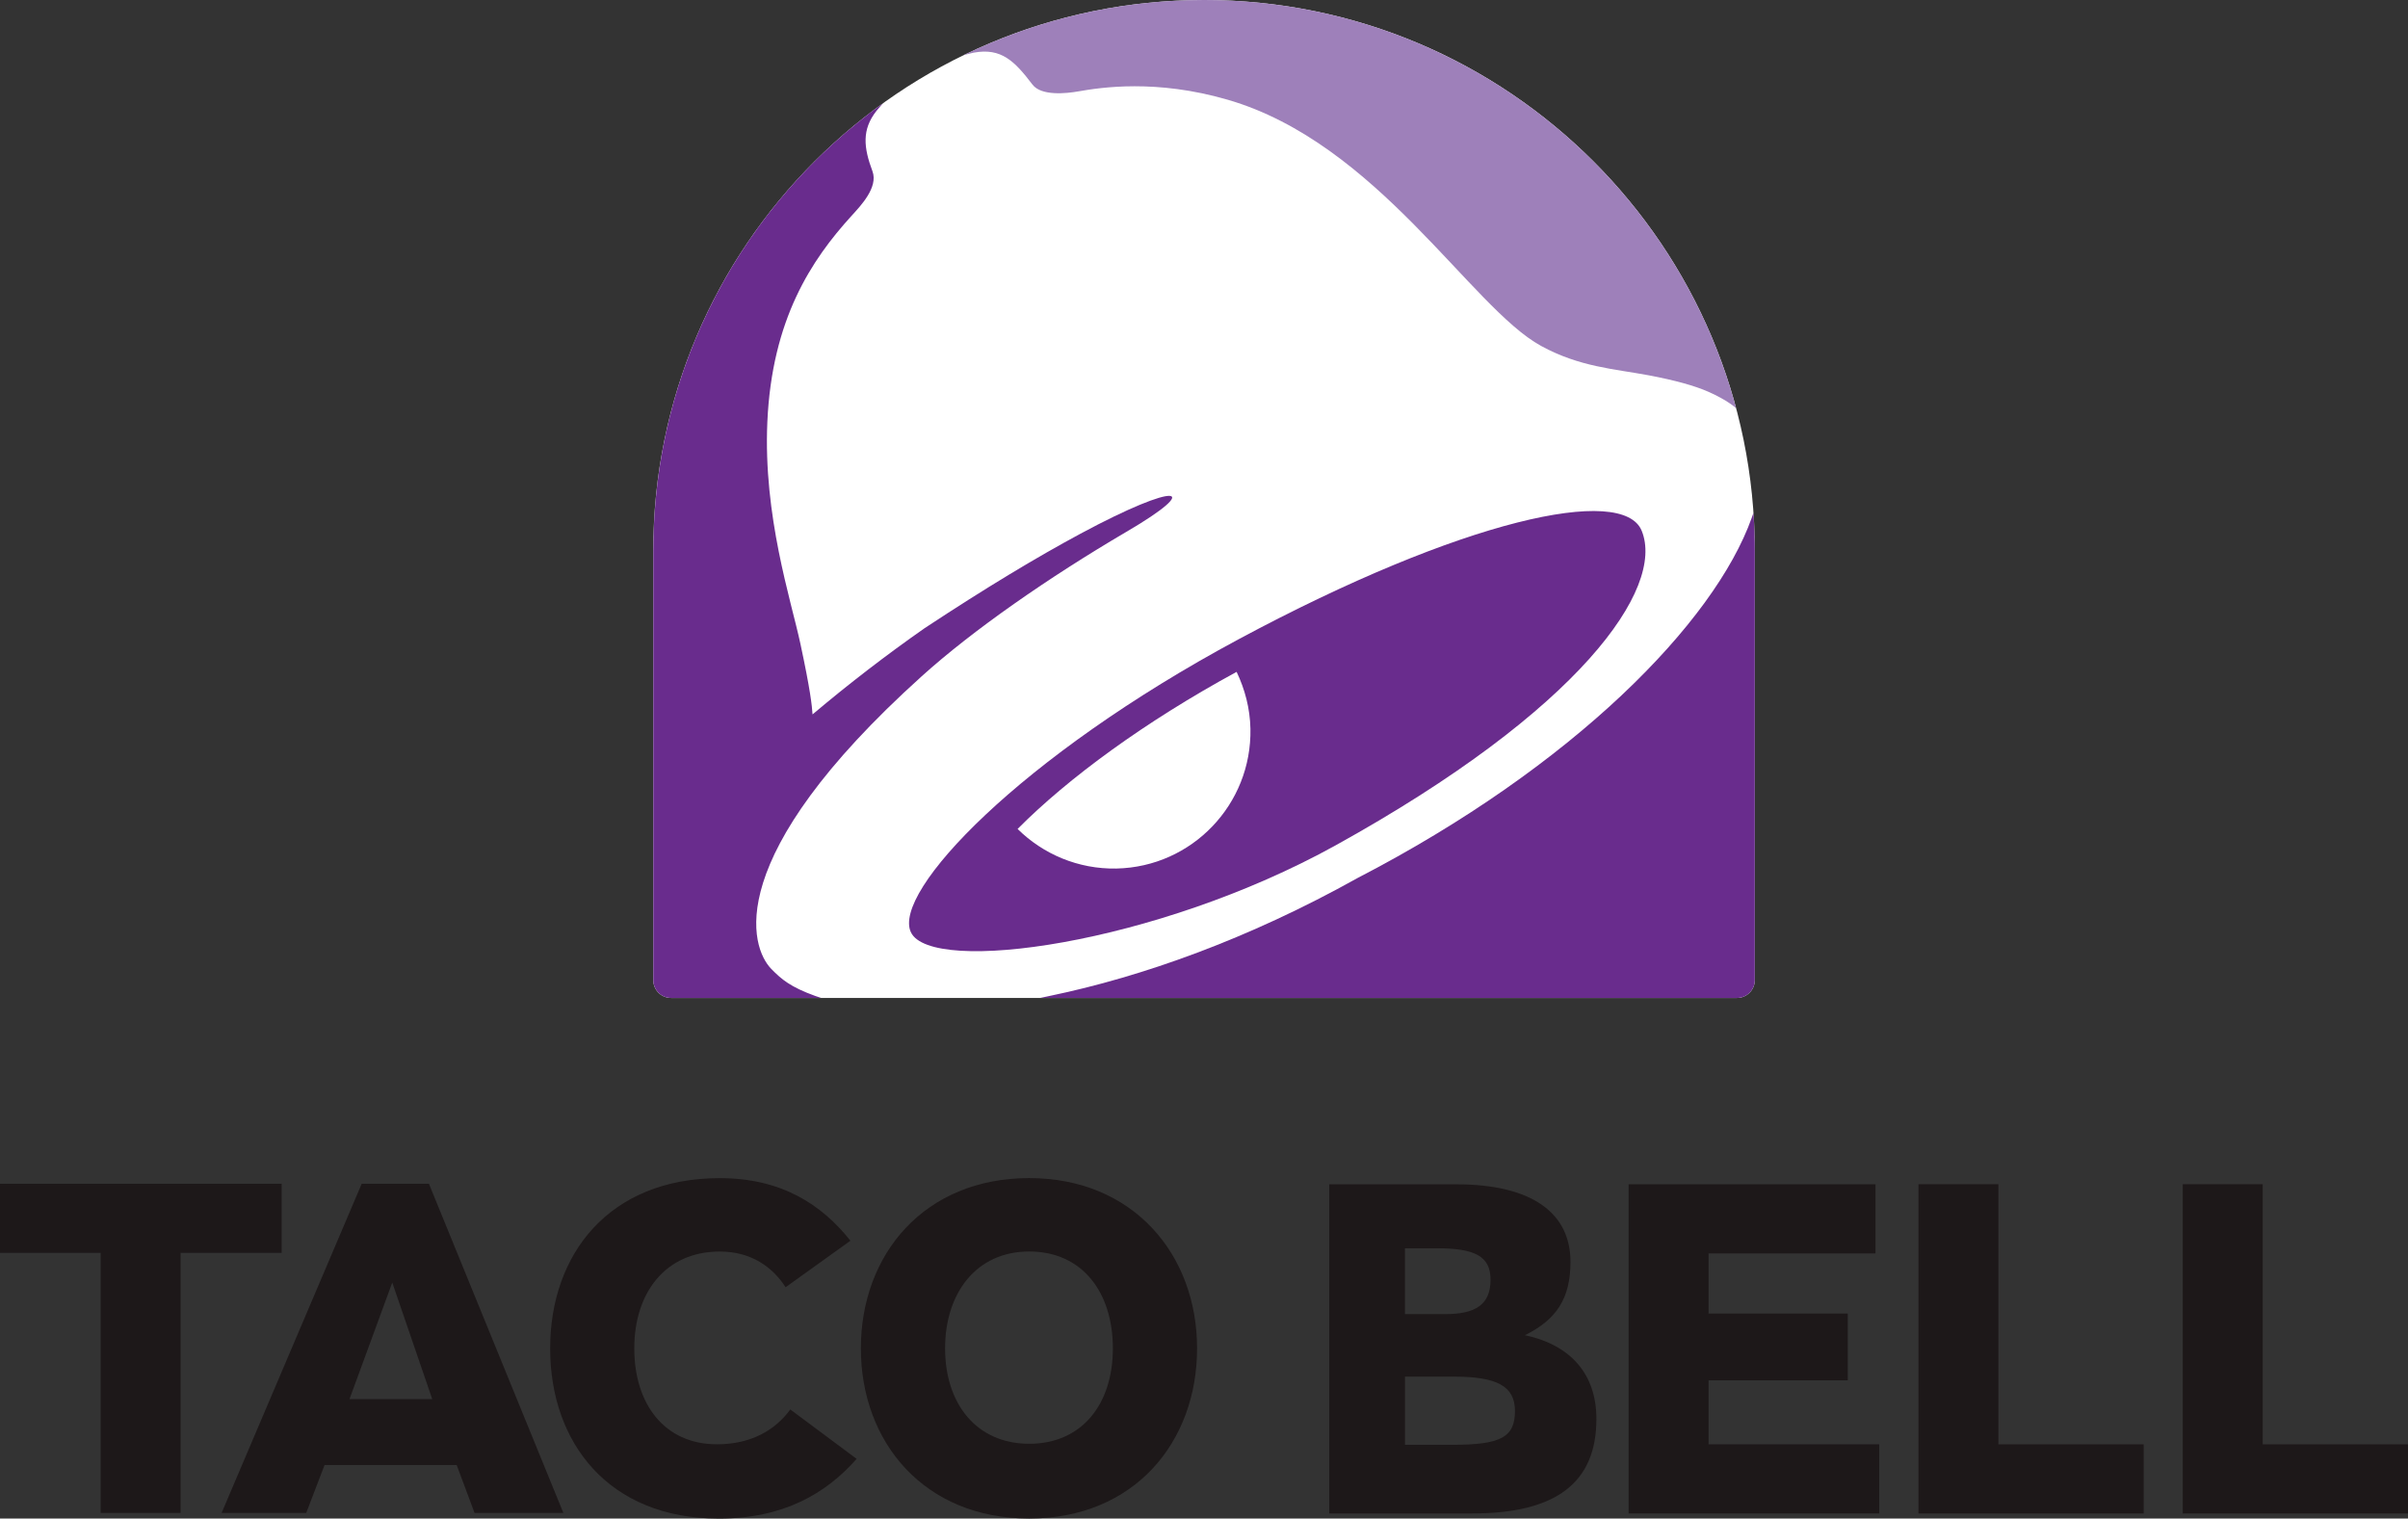
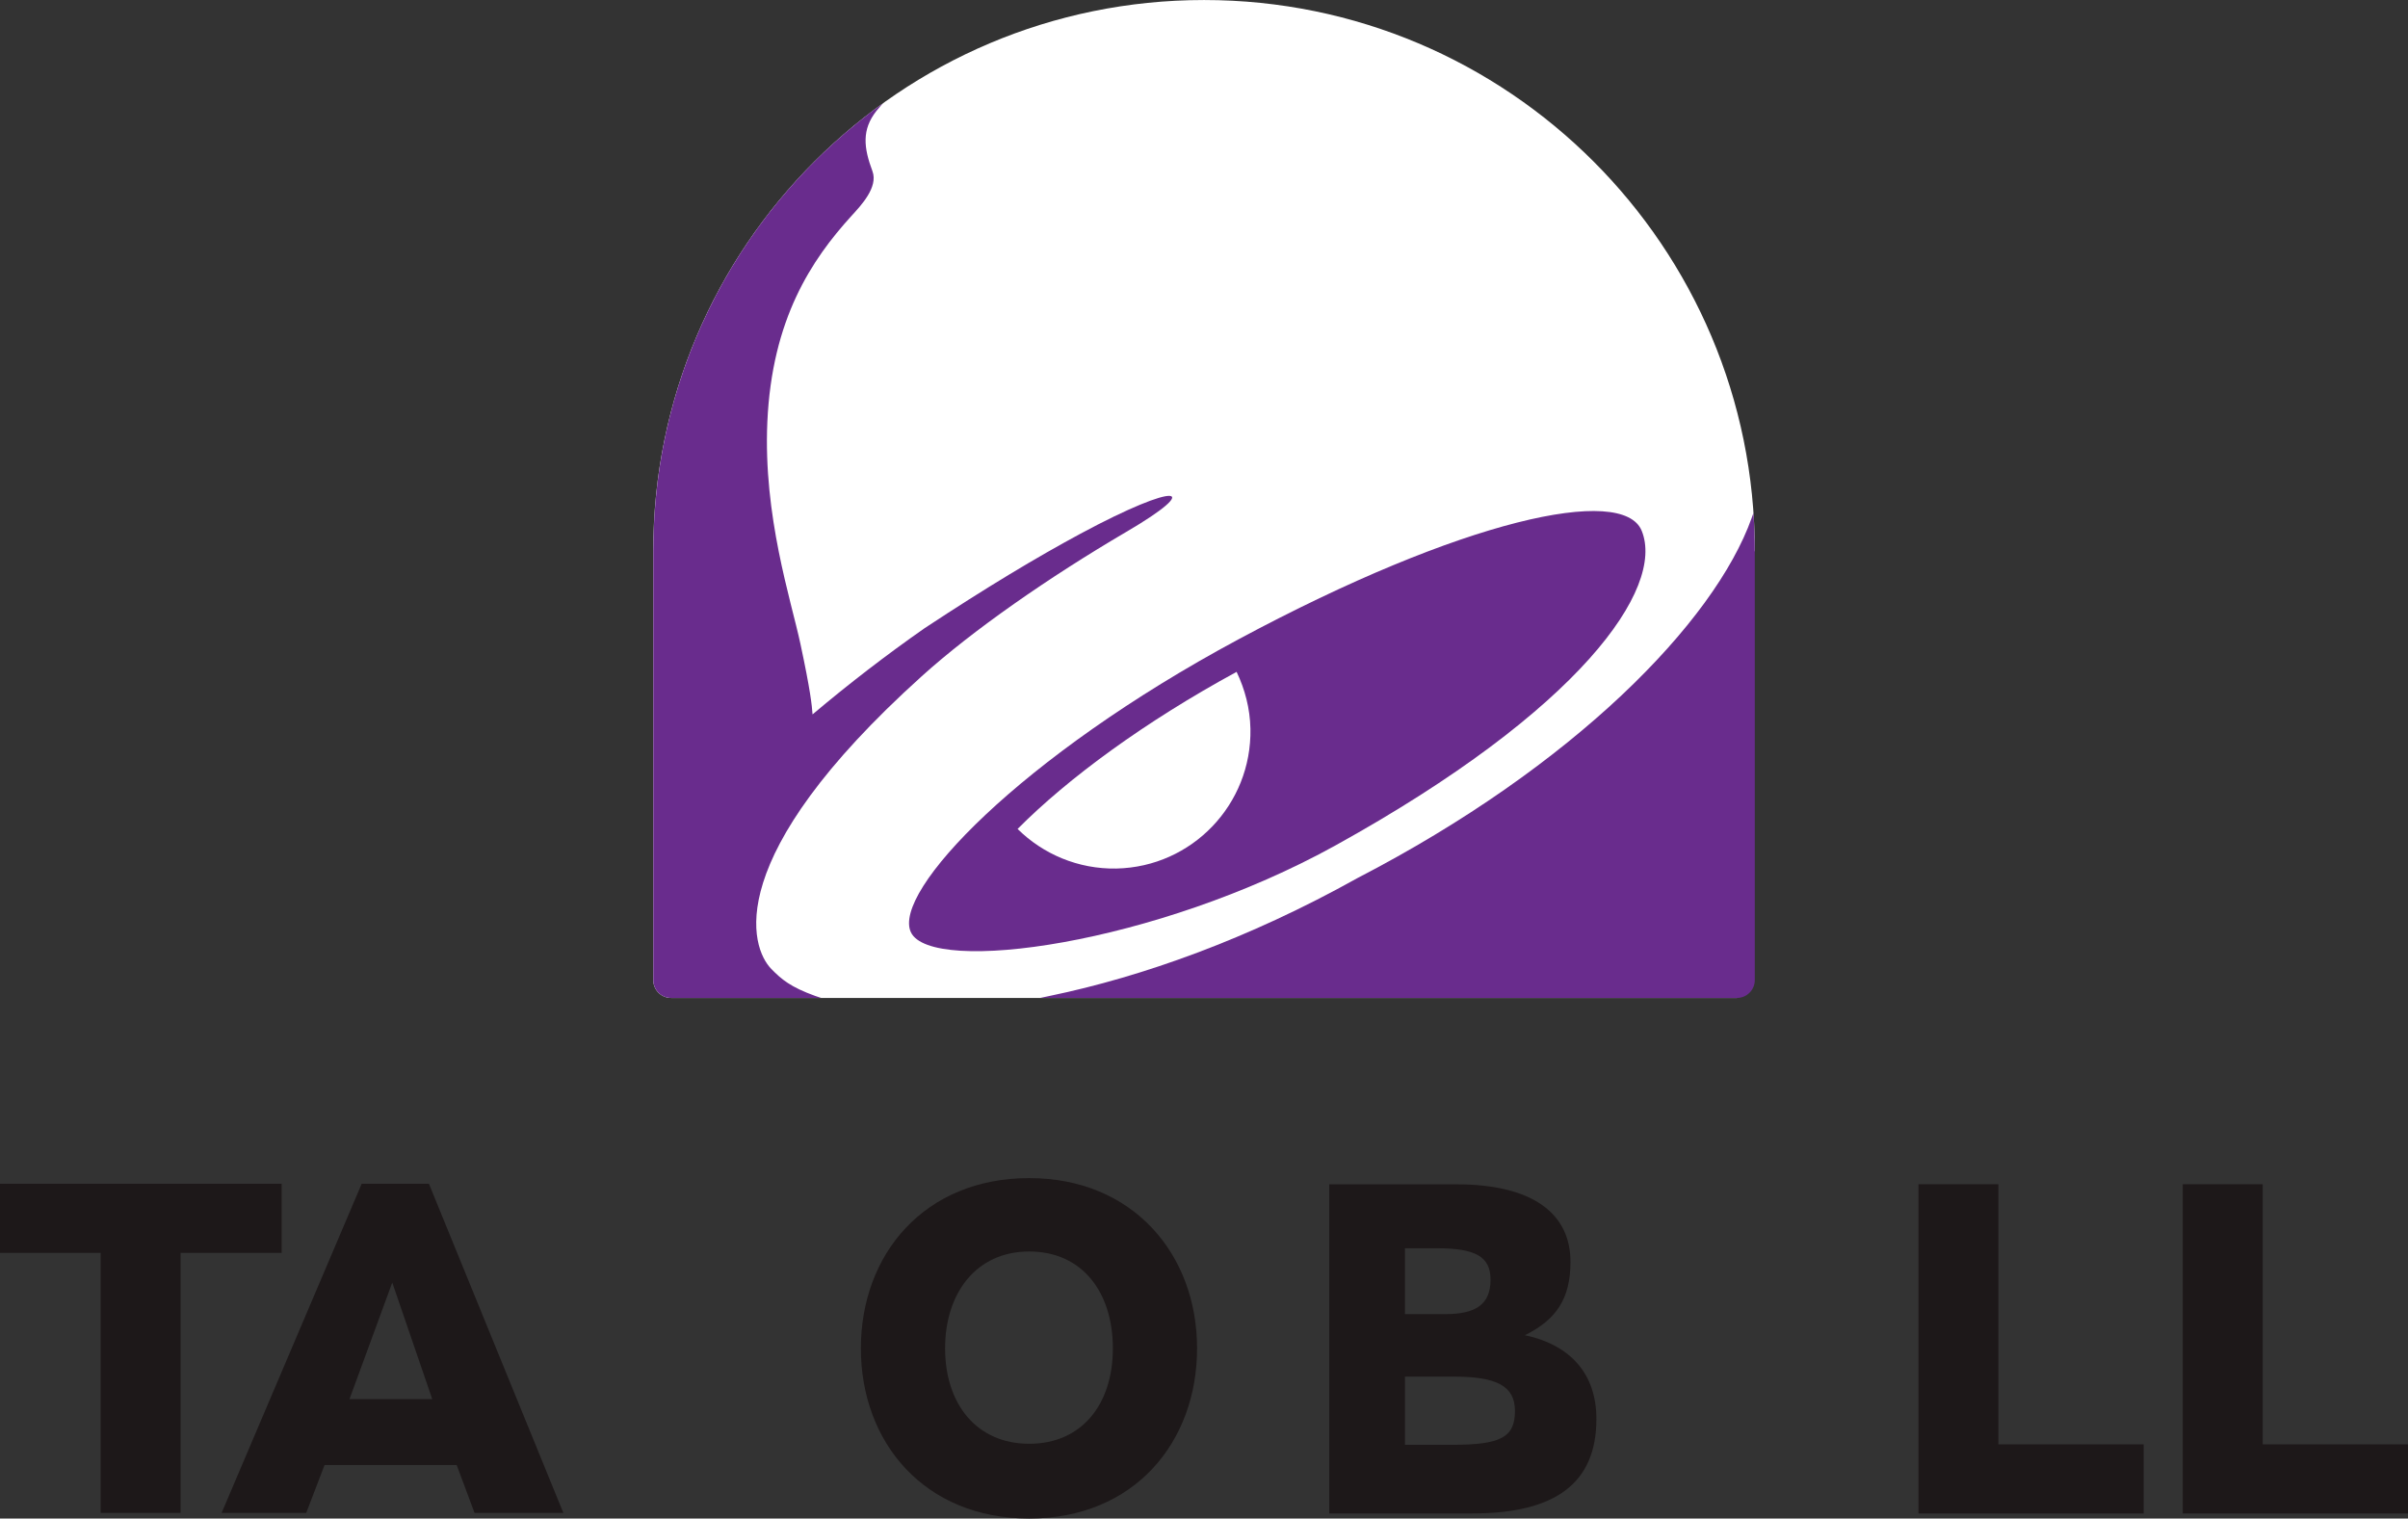
<svg xmlns="http://www.w3.org/2000/svg" id="Layer_2" data-name="Layer 2" viewBox="0 0 1991 1255.56">
  <rect x="0" y="0" width="1991" height="1255.56" fill="#333333" stroke="none" />
  <defs>
    <style>
      .cls-1 {
        fill: #fff;
      }

      .cls-2 {
        fill: #9e80ba;
      }

      .cls-3 {
        fill: #692c8d;
      }

      .cls-4 {
        fill: #1d1819;
      }
    </style>
  </defs>
  <g id="Layer_1" data-name="Layer 1">
    <g>
-       <path class="cls-1" d="M1450.91,455.47C1450.91,203.93,1246.95.02,995.52.02s-455.38,203.9-455.38,455.44v354.91c0,8.1,6.51,14.73,14.73,14.73h881.32c8.1,0,14.73-6.63,14.73-14.73v-354.91Z" />
+       <path class="cls-1" d="M1450.91,455.47C1450.91,203.93,1246.95.02,995.52.02s-455.38,203.9-455.38,455.44v354.91c0,8.1,6.51,14.73,14.73,14.73h881.32v-354.91Z" />
      <path class="cls-3" d="M1357.42,438.89c-15.52-38.4-148.34-9.57-333.22,89.6-180.57,96.91-286.94,209.06-271.02,242.36,16.94,35.29,202.37,10.48,351.28-71.99,201.92-111.75,272.32-212.23,252.95-259.98" />
      <path class="cls-1" d="M923.16,718.12c-31.72.62-60.83-12.01-81.79-32.74,41.8-42.08,105.35-88.7,181.08-129.88,6.85,14.33,11.1,30.19,11.44,47.12,1.19,62.47-48.31,114.13-110.73,115.49" />
      <path class="cls-3" d="M637.76,801.14c8.38,8.61,15.91,14.95,36.31,22.32.39.11,4.93,1.64,4.93,1.64h-124.16c-8.16,0-14.67-6.63-14.67-14.73v-354.91c0-152.36,74.77-287.28,189.74-369.97l-5.27,6.23c-12.18,15.52-10.59,30.3-3.23,49.96,4.81,13.25-9.69,28.38-17.39,36.82-33.08,36.36-65.76,85.36-69.56,170.43-3.45,77.77,19.48,146.75,27.3,183.17,8.27,38.52,9.57,51.09,10.08,58.57,29.4-24.81,60.83-49.05,92.61-71.25,51.03-33.64,92.55-58.57,128.85-78.11,81.51-43.84,102.35-39.14,38.01-1.59-64.23,37.72-126.87,81.22-169.24,119.45-166.52,150.1-141.66,224.29-124.32,241.97" />
      <path class="cls-3" d="M1450.91,810.38c0,8.1-6.63,14.73-14.73,14.73h-576.14s7.82-1.64,8.27-1.76c75.95-15.75,163.8-46.95,254.2-97.42,178.19-92.21,294.98-211.1,325.85-297.76l1.42-4.02s.11,1.3.28,3.91c.45,7.19.85,18.24.85,27.41v354.91" />
-       <path class="cls-2" d="M796.51,45.71h0C856.61,16.43,924.18,0,995.48,0c210.7,0,388.04,143.19,439.98,337.52-.11-.11-6.74-6.46-23.05-13.65-11.16-4.93-27.41-9.46-49.33-13.59-28.21-5.27-56.92-6.8-88.93-24.3-58.06-31.77-135.37-167.65-259.18-203.56-59.19-17.16-104.67-10.14-123.42-6.85-10.03,1.76-30.64,3.91-37.89-5.66-14.67-19.26-25.71-30.59-48.54-26.39-2.95.57-8.61,2.21-8.61,2.21" />
    </g>
    <g>
      <polygon class="cls-4" points="232.88 978.74 0 978.74 0 1035.88 83.24 1035.88 83.24 1250.88 149.31 1250.88 149.31 1035.88 232.88 1035.88 232.88 978.74" />
      <path class="cls-4" d="M299.08,978.7l-115.85,272.2h69.96l15.19-39.65h109.21l14.79,39.65h73.44l-111.18-272.2h-55.56ZM288.96,1156.81l35.37-96.39,33.07,96.39h-68.45Z" />
-       <path class="cls-4" d="M592.75,1194.15c-43.52,0-68.31-33.47-68.31-79.29s25.58-80.08,70.68-80.08c26.43,0,43.92,13.21,54.44,29.52l53.59-38.46c-24.07-30.38-57.53-51.74-108.03-51.74-91.65,0-140.24,62.99-140.24,140.77s48.19,140.7,139.45,140.7c53.26,0,88.63-20.58,113.94-49.38l-54.83-40.83c-11.64,15.98-31.1,28.8-60.69,28.8Z" />
      <path class="cls-4" d="M850.98,974.06c-86.72,0-139.19,63.05-139.19,140.77s52.47,140.7,139.19,140.7,138.79-62.99,138.79-140.7-52.93-140.77-138.79-140.77ZM850.98,1193.72c-43.92,0-69.56-33.4-69.56-78.9s25.64-80.08,69.56-80.08,69.17,33.8,69.17,80.08-25.64,78.9-69.17,78.9Z" />
      <path class="cls-4" d="M1260.83,1103.95c26.04-12.82,37.68-30.32,37.68-60.63,0-40.44-31.83-64.12-94.5-64.12h-104.96v272.13h118.18c69.25,0,102.72-25.25,102.72-78.13,0-36.5-20.65-61.03-59.12-69.25ZM1161.66,1032.07h26.04c31.9,0,44.72,6.58,44.72,26.04,0,20.58-12.5,28.41-37.29,28.41h-33.47v-54.45ZM1200.92,1194.57h-39.26v-56.36h40.44c35.38,0,50.51,7.76,50.51,28.34,0,21.77-11.64,28.02-51.69,28.02Z" />
-       <polygon class="cls-4" points="1412.68 1141.29 1527.77 1141.29 1527.77 1086.04 1412.68 1086.04 1412.68 1036.33 1550.72 1036.33 1550.72 979.18 1346.59 979.18 1346.59 1251.31 1553.81 1251.31 1553.81 1194.16 1412.68 1194.16 1412.68 1141.29" />
      <polygon class="cls-4" points="1652.31 979.14 1586.22 979.14 1586.22 1251.34 1772.46 1251.34 1772.46 1194.19 1652.31 1194.19 1652.31 979.14" />
      <polygon class="cls-4" points="1870.85 1194.19 1870.85 979.14 1804.76 979.14 1804.76 1251.34 1991 1251.34 1991 1194.19 1870.85 1194.19" />
    </g>
  </g>
</svg>